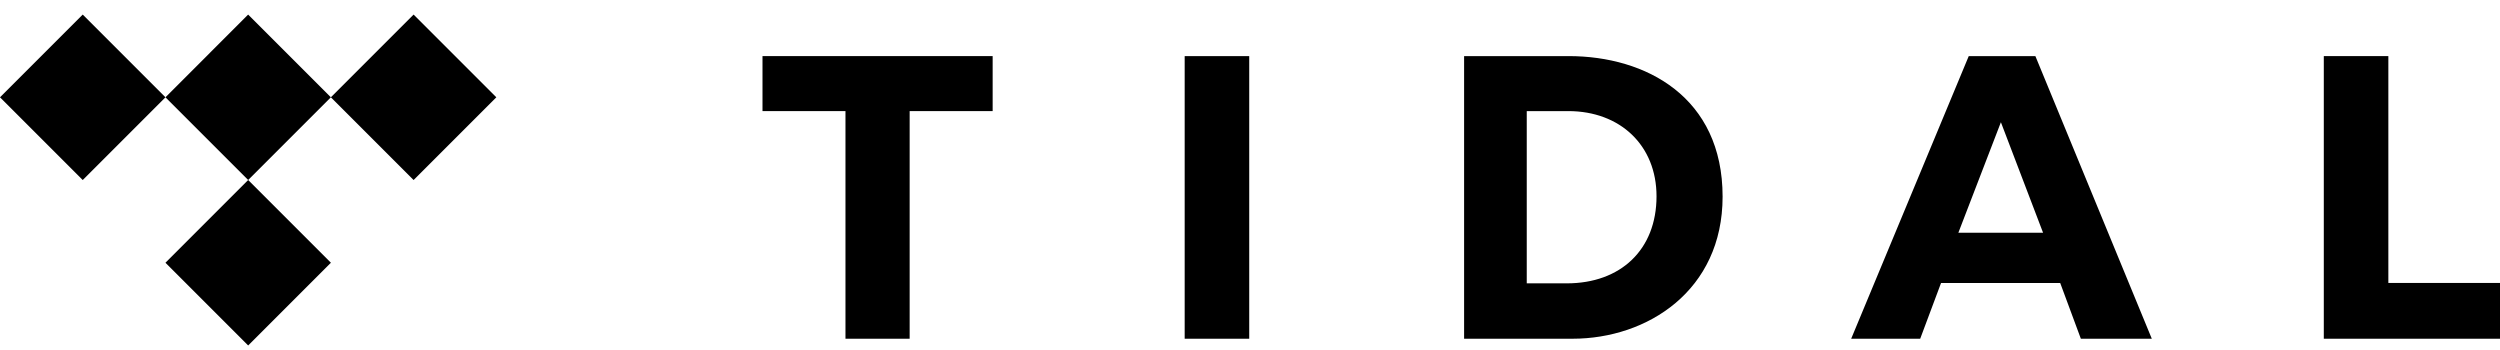
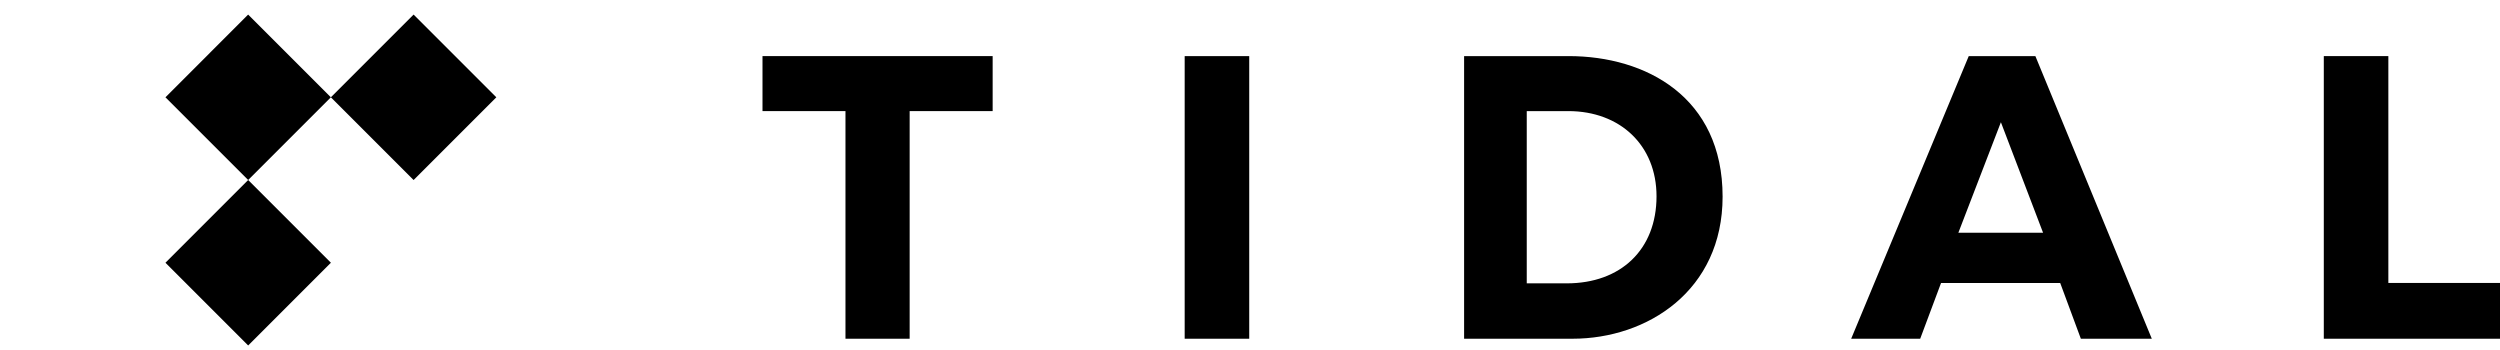
<svg xmlns="http://www.w3.org/2000/svg" width="100" height="14" viewBox="0 0 100 14" fill="none">
  <path d="M36.386 13.549H33.819V4.444H30.5V2.244H39.706V4.444H36.386L36.386 13.549Z" fill="black" />
  <path d="M49.969 13.549H47.387V2.245H49.969V13.549Z" fill="black" />
  <path d="M95.534 11.318H100V13.549H92.952V2.244H95.534V11.318Z" fill="black" />
  <path d="M58.564 2.244H62.747C65.834 2.244 68.904 3.879 68.904 7.866C68.904 11.625 65.895 13.549 62.9 13.549H58.564L58.564 2.244ZM61.07 11.334H62.671C64.825 11.334 66.261 9.99 66.261 7.851C66.261 5.819 64.81 4.444 62.732 4.444H61.07L61.07 11.334Z" fill="black" />
  <path d="M83.234 13.549H86.072L81.415 2.244H78.75L74.047 13.549H76.808L77.642 11.319H82.408L83.234 13.549ZM78.334 9.31L80.036 4.889L81.723 9.31H78.334Z" fill="black" />
  <path d="M9.926 0.583L6.618 3.892L9.927 7.2L13.235 3.892L9.926 0.583Z" fill="black" />
  <path d="M9.927 7.2L6.618 10.51L9.927 13.819L13.236 10.509L9.927 7.2Z" fill="black" />
-   <path d="M3.309 0.583L0 3.892L3.309 7.201L6.618 3.892L3.309 0.583Z" fill="black" />
  <path d="M16.544 0.583L13.235 3.892L16.544 7.201L19.853 3.892L16.544 0.583Z" fill="black" />
</svg>